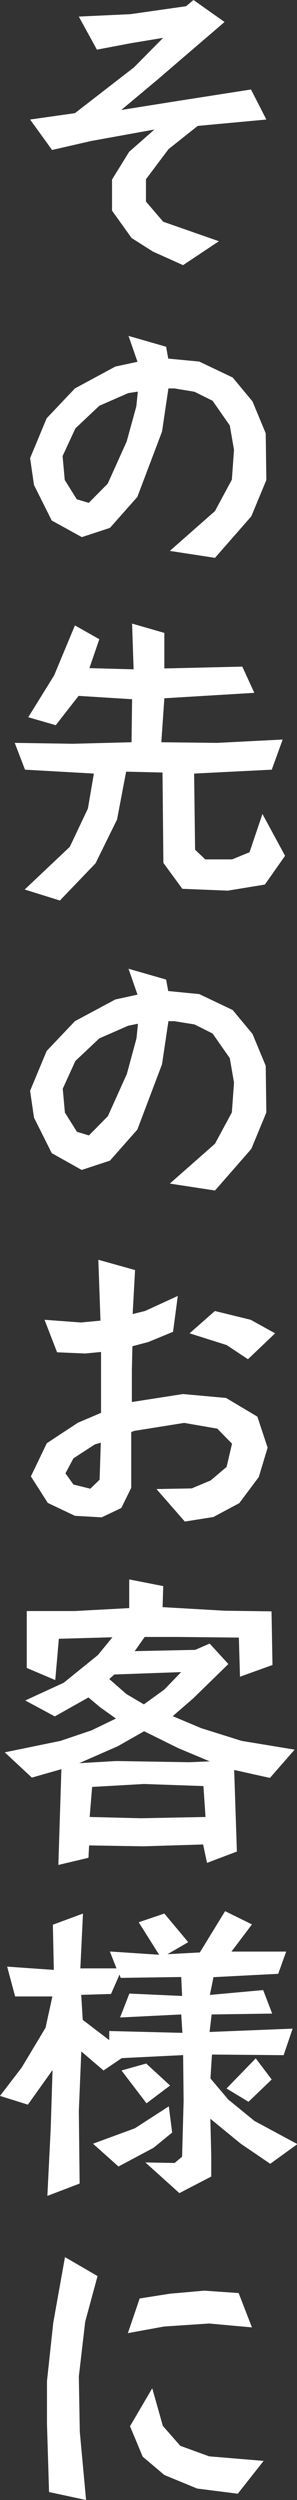
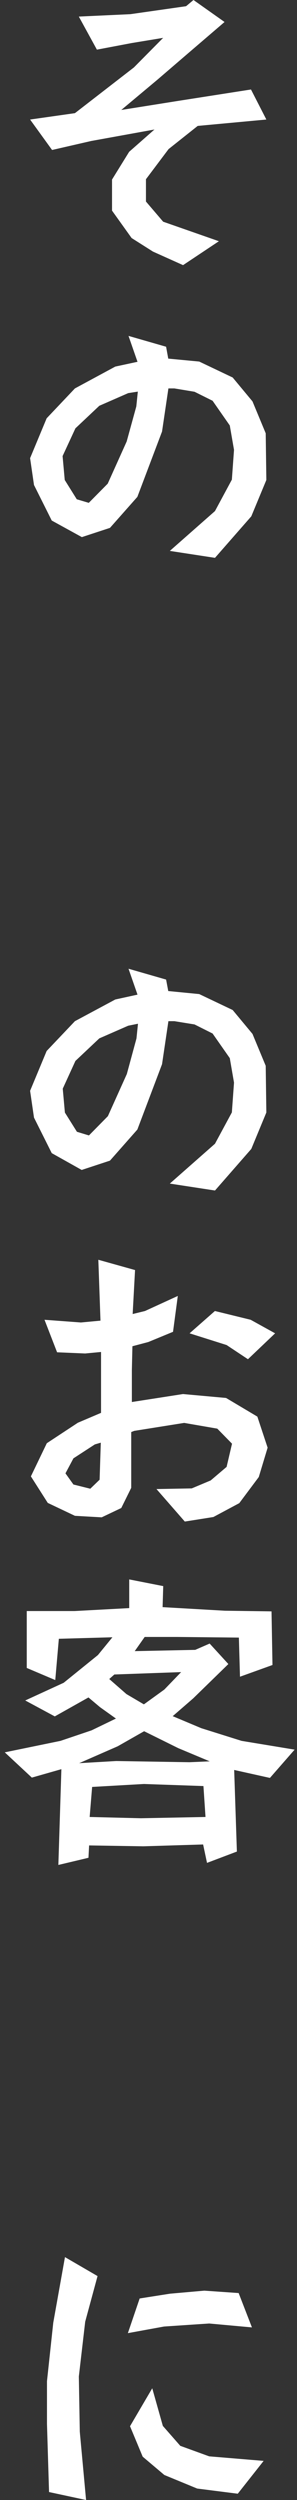
<svg xmlns="http://www.w3.org/2000/svg" viewBox="0 0 37.3 313.71">
  <rect x="0" y="0" width="37.3" height="313.71" fill="#333333" stroke="none" />
  <defs>
    <style>.cls-1{fill:#fff;}</style>
  </defs>
  <g id="レイヤー_2" data-name="レイヤー 2">
    <g id="フッター">
      <path class="cls-1" d="M24.83,15.8l-3.66,2.91-2.84,3.78v2.8l2.16,2.53,7,2.45-4.5,3-3.78-1.7-2.68-1.7-2.46-3.44V22.53l2.15-3.48,3.18-2.8-7.94,1.44L6.54,18.82,3.78,15l5.63-.8,7.41-5.74,3.67-3.71-3.94.65-4.38.83L9.9,2.08l6.47-.3,7-1L24.3,0l3.9,2.76L23.62,6.69,19.77,10,15.23,13.8l7.15-1.14,9.14-1.43L33.45,15Z" />
      <path class="cls-1" d="M31.56,64.79,27,70l-5.67-.87,5.67-5,2.12-3.94.27-3.74-.53-3.06-2.16-3.1-2.27-1.13-2.53-.42-.75,0-.8,5.41-3.1,8.2-3.44,3.89L10.28,67.4,6.5,65.32,4.27,60.86l-.49-3.37,2.08-5,3.55-3.75L14.48,46l2.79-.6-1.13-3.25,4.72,1.36L21.13,45l3.89.37,4.2,2,2.49,3,1.66,4,.08,5.86ZM16.1,49.33l-3.63,1.59-3,2.83L7.86,57.23l.27,3,1.51,2.42,1.51.45,2.38-2.41,2.38-5.29L17.12,51l.19-1.86Z" />
-       <path class="cls-1" d="M33.26,111l-4.65.76-5.71-.23-2.38-3.25-.11-11.34-4.57-.11-1.14,6L12,108.33,7.52,113,3.1,111.62l5.67-5.36,2.27-4.8.75-4.39-8.65-.49L1.85,93.22l7.3.11,7.37-.19.07-5.4-6.72-.42L7,91,3.55,90,6.8,84.75l2.61-6.27,3.06,1.73-1.24,3.63,5.55.15-.19-5.74,4.05,1.17,0,4.46,9.79-.23,1.51,3.29-11.3.68-.38,5.52,7,.08,8.24-.42-1.37,3.78-9.75.49.12,9.56,1.28,1.21h3.37l2.19-.9,1.62-4.8,2.84,5.25Z" />
      <path class="cls-1" d="M31.56,144.17,27,149.39l-5.67-.87,5.67-5,2.12-3.93.27-3.74-.53-3.07-2.16-3.09-2.27-1.14-2.53-.41-.75,0-.8,5.4-3.1,8.2-3.44,3.9-3.55,1.17L6.5,144.7l-2.23-4.46-.49-3.36,2.08-5,3.55-3.74,5.07-2.72,2.79-.61-1.13-3.25,4.72,1.36.27,1.44,3.89.38,4.2,2,2.49,3,1.66,4,.08,5.86ZM16.1,128.71l-3.63,1.59-3,2.83-1.59,3.48.27,3,1.51,2.41,1.51.46,2.38-2.42,2.38-5.29,1.21-4.46.19-1.85Z" />
      <path class="cls-1" d="M32.5,185.34l-2.45,3.28-3.25,1.74-3.59.57-3.56-4.08,4.43-.08,2.38-1,2-1.7.68-2.91-1.85-1.89-4.16-.72-6.27,1-.38.15,0,7-1.25,2.53-2.46,1.17-3.36-.19L6,188.59l-2.12-3.33,2-4.16,3.9-2.57,2.91-1.24,0-4.09,0-3.55-2,.19-3.52-.15-1.58-4.08,4.57.34,2.46-.23-.27-7.64,4.61,1.29-.3,5.52,1.55-.38,4.12-1.89-.6,4.5-3.1,1.28-2,.53-.07,3,0,4,6.42-1,5.41.49,3.93,2.34,1.29,3.9Zm-20.59-4.09L9.22,183l-1,1.88,1,1.4,2.12.53,1.17-1.13.15-4.65Zm19.23-10.69-2.68-1.78-4.65-1.47,3.18-2.8,4.49,1.1,3.07,1.7Z" />
      <path class="cls-1" d="M33.9,223.1l-4.49-1,.34,10.24L26,233.76l-.49-2.31-7.52.23-6.8-.11-.08,1.55-3.78.9L7.71,222,4,223.06.6,219.89l7-1.44,3.9-1.32,3.06-1.48-2-1.43L11.11,213l-4.23,2.38-3.71-2L8,211.16l4.3-3.48,1.82-2.23-6.73.19-.45,5.18L3.36,209.3l0-7.14,6,0,6.87-.37,0-3.6,4.27.84-.08,2.64,7.83.45,5.85.08.12,6.73-4.08,1.47L30,205.49l-7.71-.08-4.12,0-1.25,1.78,7.6-.16,1.81-.79,2.35,2.57-4.42,4.31-2.57,2.23,3.59,1.51,5.06,1.59L37,219.55Zm-11.52-3.74-4.28-2.12-3.32,1.89-4.84,2.12,4.65-.27,9.18.15,2.57-.11Zm3.17,4.76-7.48-.26-6.5.37L11.26,228l6.43.16,8.12-.16Zm-11.19-14-.64.57,2.16,1.89,2.19,1.29,2.57-1.86,2.11-2.19Z" />
-       <path class="cls-1" d="M33.94,271.52,30.24,269l-3.82-3.13.11,4.68v2.57l-4,2.08-4.27-3.85,3.67.07.94-.79.19-7L23,257.88l-7.71.38L13,259.81l-2.79-2.39-.31,7.45L10,274l-4.05,1.55.42-8.47.23-7.33-3.1,4.35L0,263l2.72-3.55,3-5,.86-3.93-4.68,0-1-3.74,5.86.41-.12-5.67,3.78-1.4L10.09,247h4.54l-.83-2.12,6.19.41-2.57-4.08,3.22-1.09,3,3.59-2.61,1.51L25.1,245l3.17-5.18,3.37,1.66-2.57,3.41h6.87l-1,2.79-8.13.42-.45,2.23,6.69-.61,1.13,2.95-7.6.11-.26,2.2,10.43-.42-1.13,3.33-9-.08-.19,3,2.23,2.64,3.29,2.69,5.4,2.91Zm-20-21.31-3.74.11.19,3.14L13.72,256l0-1.14,9.19.23-.15-2.31-7.68.38,1.17-3,6.62.3-.11-2.38-7.6.11-.15-.41Zm5.33,19.31-4.39,2.34L11.68,269l5.25-1.93,4.27-2.76.42,3.29Zm-.87-5.59-3.14-4.12,3.1-.87,3,2.76Zm12.81-.19-2.76-1.67,3.67-3.78,2,2.65Z" />
      <path class="cls-1" d="M10.7,291.33l-.8,6.88.12,6.92.79,8.58-4.65-1-.26-8.55v-5.36l.79-7.34,1.47-8.23,4.09,2.38Zm20.94.72-5.37-.49-5.67.38-4.54.83,1.48-4.35,3.81-.6,4.31-.38,4.31.3Zm-1.78,20.87-5.1-.65-4.12-1.7-2.72-2.3-1.59-3.82,2.79-4.76,1.33,4.72,2.19,2.5,3.63,1.32,6.84.57Z" />
    </g>
  </g>
</svg>